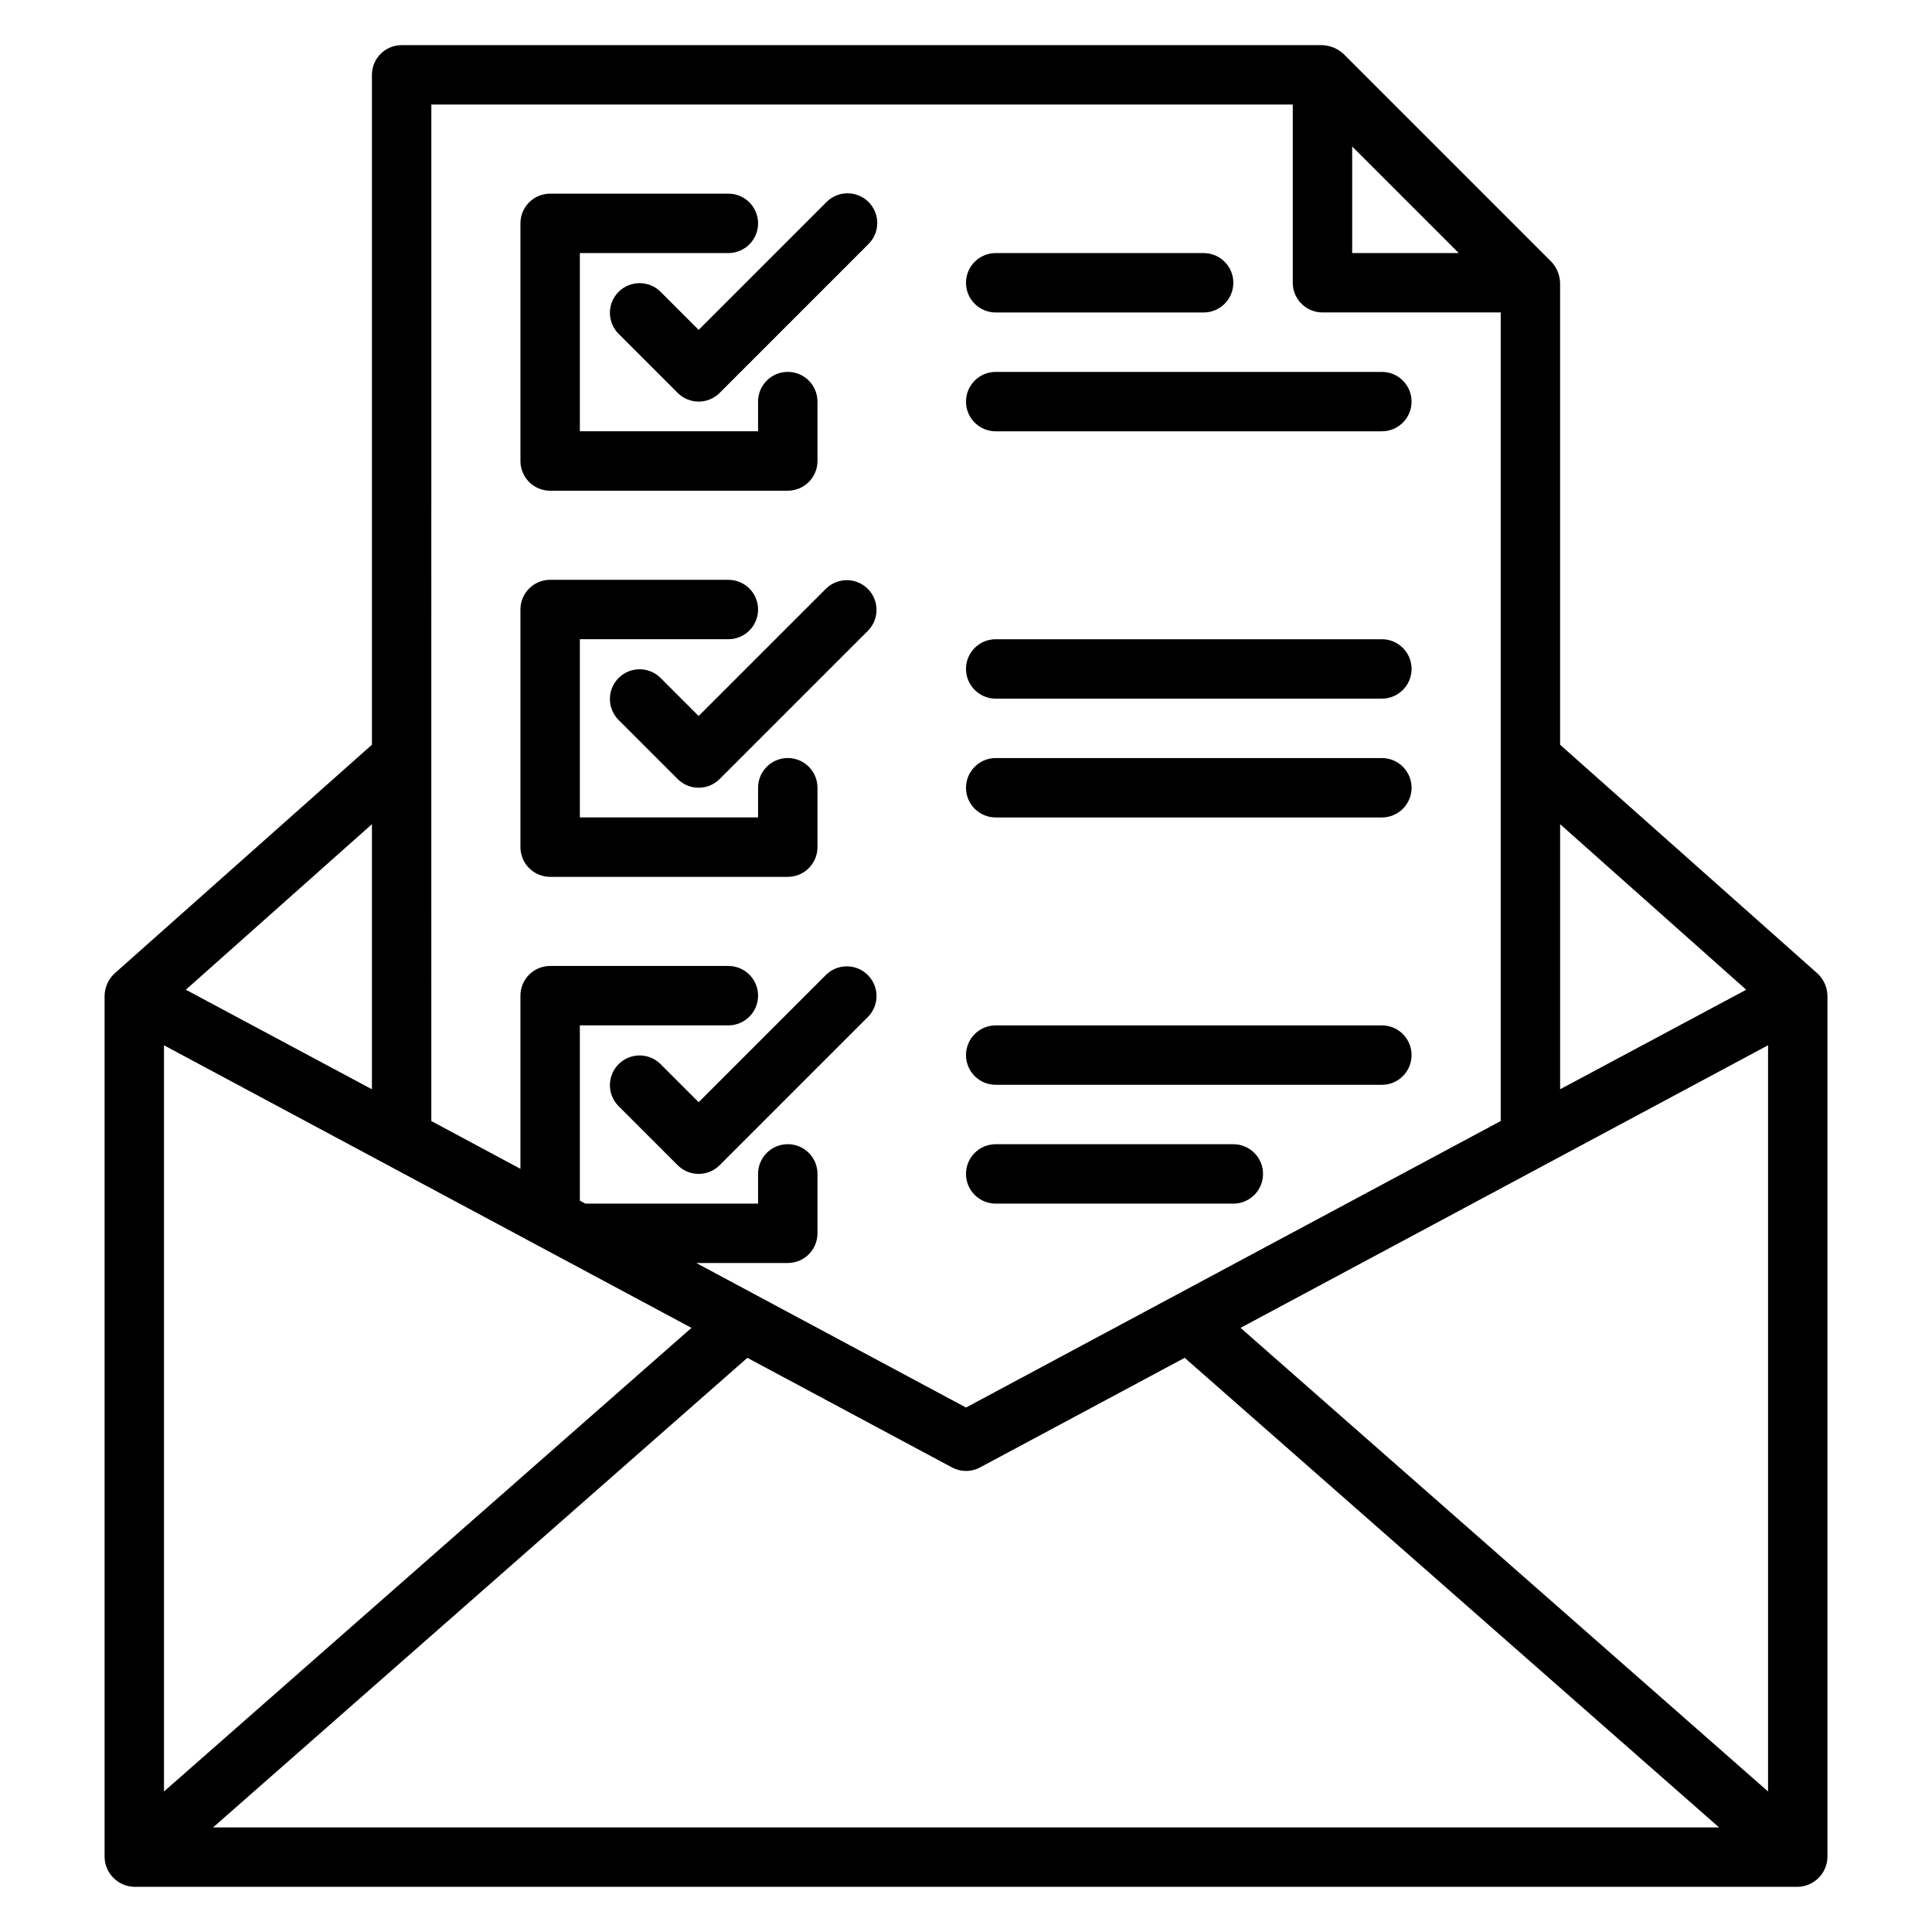
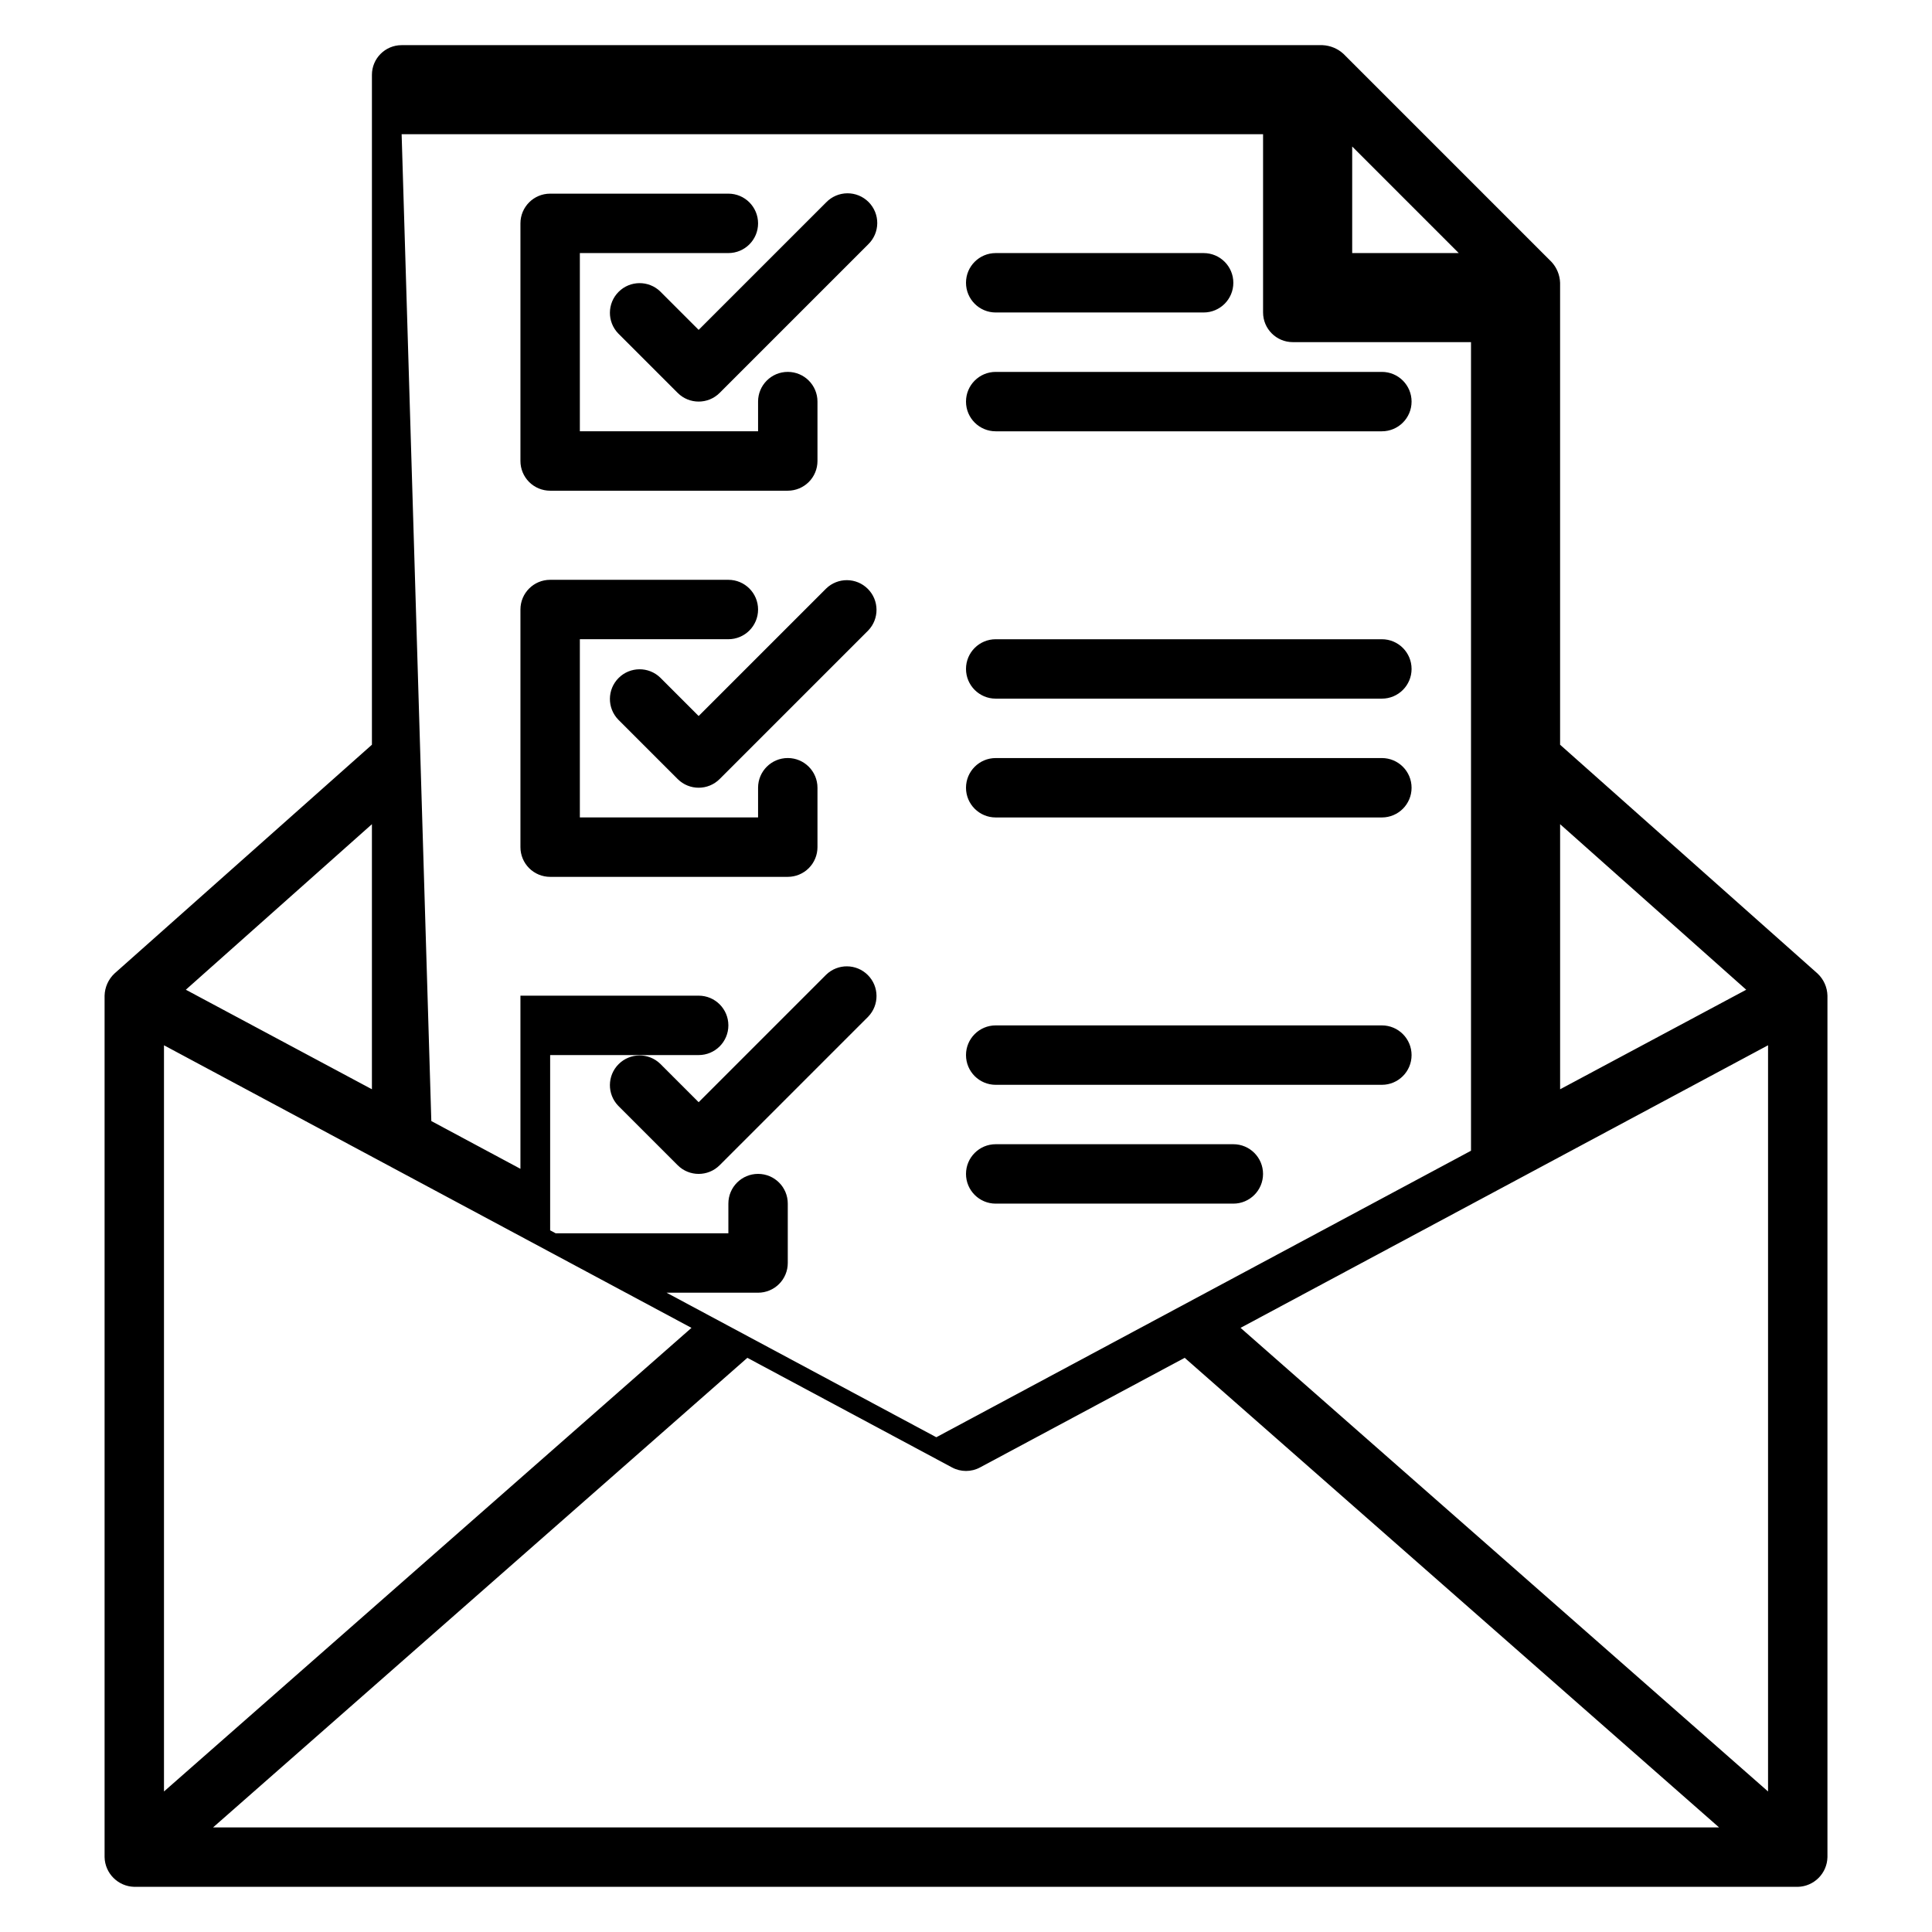
<svg xmlns="http://www.w3.org/2000/svg" fill="#000000" width="800px" height="800px" version="1.1" viewBox="144 144 512 512">
-   <path d="m400 218.94c0-4.348 3.523-7.871 7.871-7.871h55.105c4.348 0 7.871 3.523 7.871 7.871s-3.523 7.871-7.871 7.871h-55.105c-4.348 0-7.871-3.523-7.871-7.871zm7.871 39.359h102.34c4.348 0 7.871-3.523 7.871-7.871 0-4.348-3.523-7.871-7.871-7.871h-102.34c-4.348 0-7.871 3.523-7.871 7.871 0 4.348 3.523 7.871 7.871 7.871zm0 70.848h102.34c4.348 0 7.871-3.523 7.871-7.871s-3.523-7.871-7.871-7.871h-102.34c-4.348 0-7.871 3.523-7.871 7.871s3.523 7.871 7.871 7.871zm0 31.488h102.34c4.348 0 7.871-3.523 7.871-7.871s-3.523-7.871-7.871-7.871h-102.34c-4.348 0-7.871 3.523-7.871 7.871s3.523 7.871 7.871 7.871zm0 70.848 102.34 0.004c4.348 0 7.871-3.527 7.871-7.875 0-4.348-3.523-7.871-7.871-7.871h-102.34c-4.348 0-7.871 3.523-7.871 7.871 0 4.348 3.523 7.875 7.871 7.875zm0 31.488h62.977v0.004c4.348 0 7.871-3.527 7.871-7.875 0-4.348-3.523-7.871-7.871-7.871h-62.977c-4.348 0-7.871 3.523-7.871 7.871 0 4.348 3.523 7.875 7.871 7.875zm-118.08-188.93h62.977c2.09 0 4.09-0.832 5.566-2.305 1.477-1.477 2.305-3.481 2.305-5.566v-15.746c0-4.348-3.523-7.871-7.871-7.871s-7.871 3.523-7.871 7.871v7.871h-47.23v-47.23h39.359c4.348 0 7.871-3.523 7.871-7.871 0-4.348-3.523-7.875-7.871-7.875h-47.234c-4.348 0-7.871 3.527-7.871 7.875v62.977c0 2.086 0.828 4.09 2.305 5.566 1.477 1.473 3.481 2.305 5.566 2.305zm29.18-52.797h0.004c-3.09-2.984-8-2.941-11.035 0.094-3.039 3.039-3.078 7.945-0.098 11.035l15.746 15.746c3.074 3.07 8.055 3.07 11.129 0l39.359-39.359v-0.004c1.52-1.465 2.387-3.481 2.406-5.594 0.016-2.109-0.812-4.141-2.309-5.633-1.492-1.492-3.523-2.324-5.633-2.305-2.113 0.016-4.129 0.883-5.594 2.402l-33.797 33.793zm-29.18 155.13h62.977c2.09 0 4.09-0.828 5.566-2.305 1.477-1.477 2.305-3.481 2.305-5.566v-15.746c0-4.348-3.523-7.871-7.871-7.871s-7.871 3.523-7.871 7.871v7.871h-47.23v-47.23h39.359c4.348 0 7.871-3.523 7.871-7.871s-3.523-7.871-7.871-7.871h-47.234c-4.348 0-7.871 3.523-7.871 7.871v62.977c0 2.086 0.828 4.09 2.305 5.566 1.477 1.477 3.481 2.305 5.566 2.305zm73.156-76.414-33.797 33.793-10.18-10.18 0.004 0.004c-3.09-2.984-8-2.941-11.035 0.094-3.039 3.039-3.078 7.949-0.098 11.035l15.746 15.746c3.074 3.07 8.055 3.07 11.129 0l39.359-39.359c2.984-3.09 2.941-8-0.094-11.035-3.035-3.039-7.945-3.082-11.035-0.098zm0 102.34-33.797 33.797-10.18-10.18h0.004c-3.09-2.984-8-2.941-11.035 0.094-3.039 3.039-3.078 7.949-0.098 11.035l15.746 15.746c3.074 3.074 8.055 3.074 11.129 0l39.359-39.359c2.984-3.09 2.941-8-0.094-11.035-3.035-3.039-7.945-3.082-11.035-0.098zm257.47 241.73h-440.83c-4.305-0.102-7.773-3.566-7.871-7.871v-228.29c0.055-2.238 1.004-4.359 2.637-5.891l68.211-60.621v-177.52c0-4.348 3.523-7.871 7.871-7.871h244.03c2.07 0.09 4.043 0.906 5.566 2.309l55.105 55.105v-0.004c1.414 1.516 2.234 3.492 2.305 5.566v122.42l68.203 60.613c1.645 1.527 2.598 3.656 2.648 5.898v228.29c-0.094 4.309-3.566 7.777-7.875 7.871zm-432.96-25.27 139.79-122.86-139.79-74.887zm13.004 9.527h399.11l-141.62-124.45-54.23 29.047c-2.32 1.25-5.113 1.25-7.434 0l-54.23-29.047zm412.09-9.527v-197.75l-139.79 74.887zm-55.105-256.34v70.25l49.32-26.379zm-55.102-179.59v28.23h28.23zm-244.04 258.26 23.617 12.66v-45.887c0-4.348 3.523-7.871 7.871-7.871h47.234c4.348 0 7.871 3.523 7.871 7.871s-3.523 7.871-7.871 7.871h-39.359v46.445l1.465 0.789h45.766v-7.875c0-4.348 3.523-7.871 7.871-7.871s7.871 3.523 7.871 7.871v15.746c0 2.086-0.828 4.09-2.305 5.566-1.477 1.477-3.477 2.305-5.566 2.305h-24.254l71.488 38.305 141.7-75.926v-214.29h-47.234c-4.348 0-7.871-3.523-7.871-7.871v-47.23h-228.29zm-15.742-78.672-49.312 43.871 49.312 26.379z" />
+   <path d="m400 218.94c0-4.348 3.523-7.871 7.871-7.871h55.105c4.348 0 7.871 3.523 7.871 7.871s-3.523 7.871-7.871 7.871h-55.105c-4.348 0-7.871-3.523-7.871-7.871zm7.871 39.359h102.34c4.348 0 7.871-3.523 7.871-7.871 0-4.348-3.523-7.871-7.871-7.871h-102.34c-4.348 0-7.871 3.523-7.871 7.871 0 4.348 3.523 7.871 7.871 7.871zm0 70.848h102.34c4.348 0 7.871-3.523 7.871-7.871s-3.523-7.871-7.871-7.871h-102.34c-4.348 0-7.871 3.523-7.871 7.871s3.523 7.871 7.871 7.871zm0 31.488h102.34c4.348 0 7.871-3.523 7.871-7.871s-3.523-7.871-7.871-7.871h-102.34c-4.348 0-7.871 3.523-7.871 7.871s3.523 7.871 7.871 7.871zm0 70.848 102.34 0.004c4.348 0 7.871-3.527 7.871-7.875 0-4.348-3.523-7.871-7.871-7.871h-102.34c-4.348 0-7.871 3.523-7.871 7.871 0 4.348 3.523 7.875 7.871 7.875zm0 31.488h62.977v0.004c4.348 0 7.871-3.527 7.871-7.875 0-4.348-3.523-7.871-7.871-7.871h-62.977c-4.348 0-7.871 3.523-7.871 7.871 0 4.348 3.523 7.875 7.871 7.875zm-118.08-188.93h62.977c2.09 0 4.09-0.832 5.566-2.305 1.477-1.477 2.305-3.481 2.305-5.566v-15.746c0-4.348-3.523-7.871-7.871-7.871s-7.871 3.523-7.871 7.871v7.871h-47.23v-47.23h39.359c4.348 0 7.871-3.523 7.871-7.871 0-4.348-3.523-7.875-7.871-7.875h-47.234c-4.348 0-7.871 3.527-7.871 7.875v62.977c0 2.086 0.828 4.09 2.305 5.566 1.477 1.473 3.481 2.305 5.566 2.305zm29.18-52.797h0.004c-3.09-2.984-8-2.941-11.035 0.094-3.039 3.039-3.078 7.945-0.098 11.035l15.746 15.746c3.074 3.07 8.055 3.07 11.129 0l39.359-39.359v-0.004c1.52-1.465 2.387-3.481 2.406-5.594 0.016-2.109-0.812-4.141-2.309-5.633-1.492-1.492-3.523-2.324-5.633-2.305-2.113 0.016-4.129 0.883-5.594 2.402l-33.797 33.793zm-29.18 155.13h62.977c2.09 0 4.09-0.828 5.566-2.305 1.477-1.477 2.305-3.481 2.305-5.566v-15.746c0-4.348-3.523-7.871-7.871-7.871s-7.871 3.523-7.871 7.871v7.871h-47.23v-47.23h39.359c4.348 0 7.871-3.523 7.871-7.871s-3.523-7.871-7.871-7.871h-47.234c-4.348 0-7.871 3.523-7.871 7.871v62.977c0 2.086 0.828 4.09 2.305 5.566 1.477 1.477 3.481 2.305 5.566 2.305zm73.156-76.414-33.797 33.793-10.18-10.18 0.004 0.004c-3.09-2.984-8-2.941-11.035 0.094-3.039 3.039-3.078 7.949-0.098 11.035l15.746 15.746c3.074 3.07 8.055 3.07 11.129 0l39.359-39.359c2.984-3.09 2.941-8-0.094-11.035-3.035-3.039-7.945-3.082-11.035-0.098zm0 102.34-33.797 33.797-10.18-10.18h0.004c-3.09-2.984-8-2.941-11.035 0.094-3.039 3.039-3.078 7.949-0.098 11.035l15.746 15.746c3.074 3.074 8.055 3.074 11.129 0l39.359-39.359c2.984-3.09 2.941-8-0.094-11.035-3.035-3.039-7.945-3.082-11.035-0.098zm257.47 241.73h-440.83c-4.305-0.102-7.773-3.566-7.871-7.871v-228.29c0.055-2.238 1.004-4.359 2.637-5.891l68.211-60.621v-177.52c0-4.348 3.523-7.871 7.871-7.871h244.03c2.07 0.09 4.043 0.906 5.566 2.309l55.105 55.105v-0.004c1.414 1.516 2.234 3.492 2.305 5.566v122.42l68.203 60.613c1.645 1.527 2.598 3.656 2.648 5.898v228.29c-0.094 4.309-3.566 7.777-7.875 7.871zm-432.96-25.27 139.79-122.86-139.79-74.887zm13.004 9.527h399.11l-141.62-124.45-54.23 29.047c-2.32 1.25-5.113 1.25-7.434 0l-54.23-29.047zm412.09-9.527v-197.75l-139.79 74.887zm-55.105-256.34v70.25l49.32-26.379zm-55.102-179.59v28.23h28.23zm-244.04 258.26 23.617 12.66v-45.887h47.234c4.348 0 7.871 3.523 7.871 7.871s-3.523 7.871-7.871 7.871h-39.359v46.445l1.465 0.789h45.766v-7.875c0-4.348 3.523-7.871 7.871-7.871s7.871 3.523 7.871 7.871v15.746c0 2.086-0.828 4.09-2.305 5.566-1.477 1.477-3.477 2.305-5.566 2.305h-24.254l71.488 38.305 141.7-75.926v-214.29h-47.234c-4.348 0-7.871-3.523-7.871-7.871v-47.23h-228.29zm-15.742-78.672-49.312 43.871 49.312 26.379z" />
</svg>